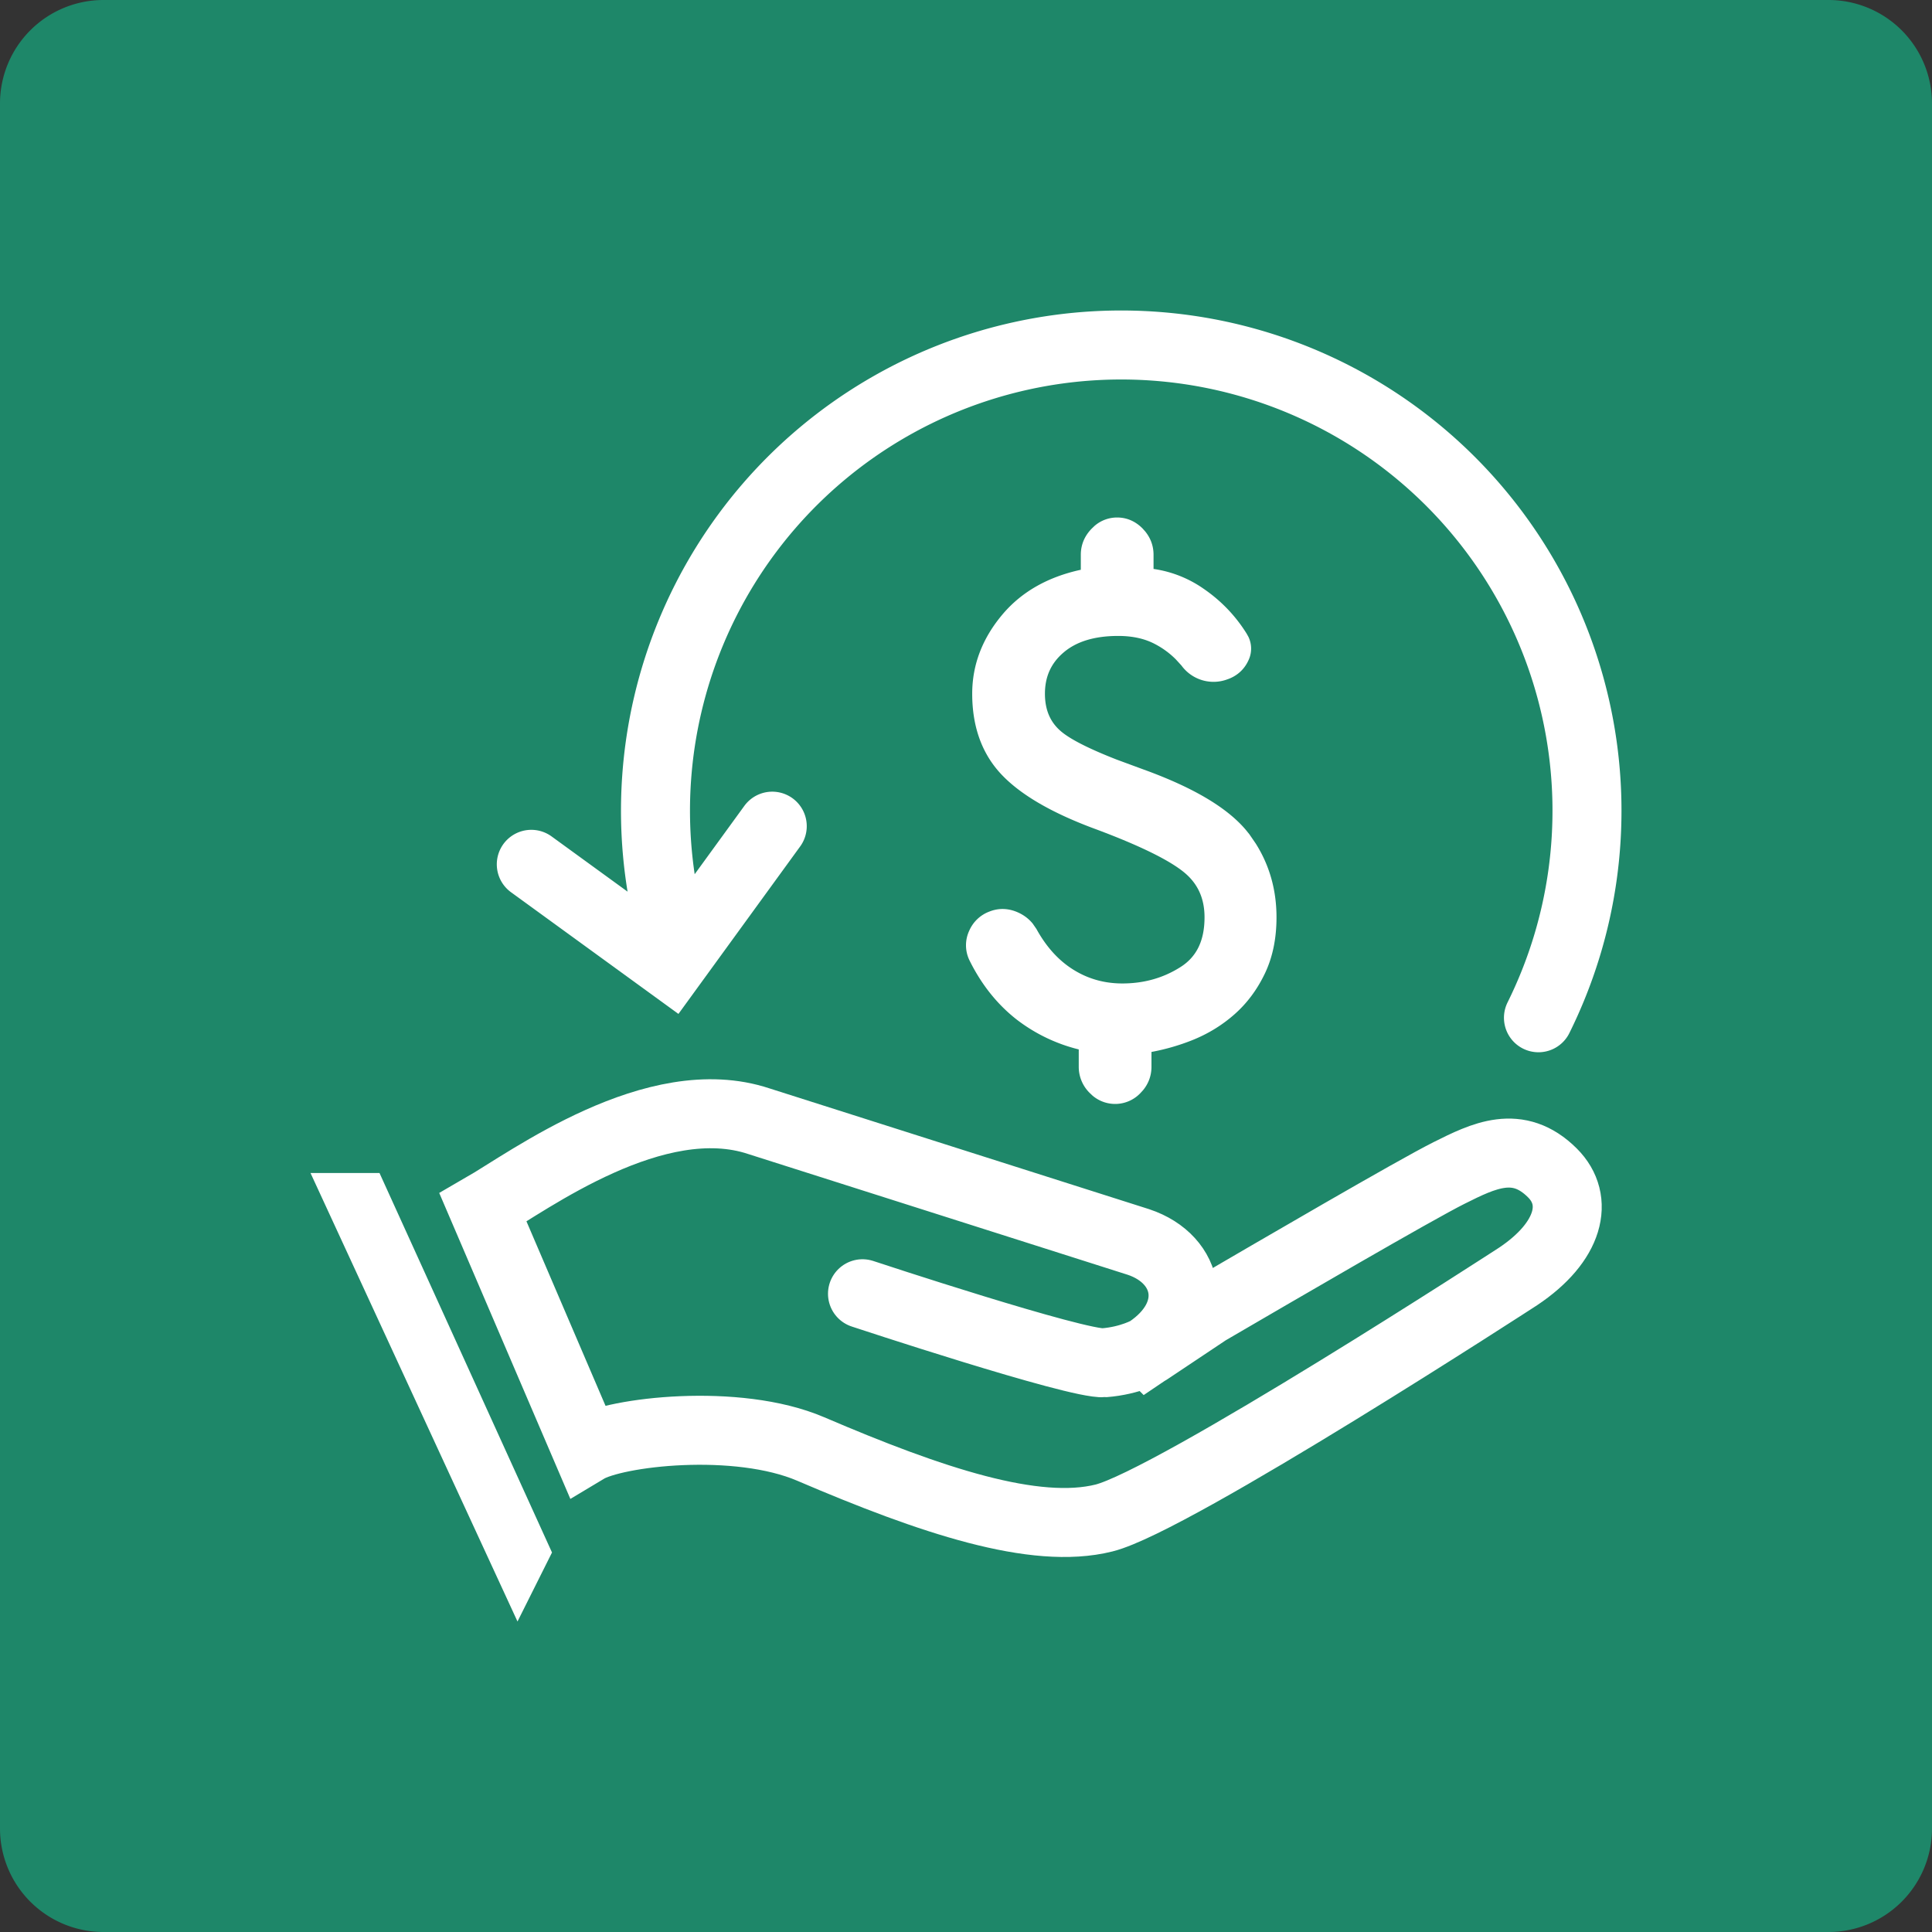
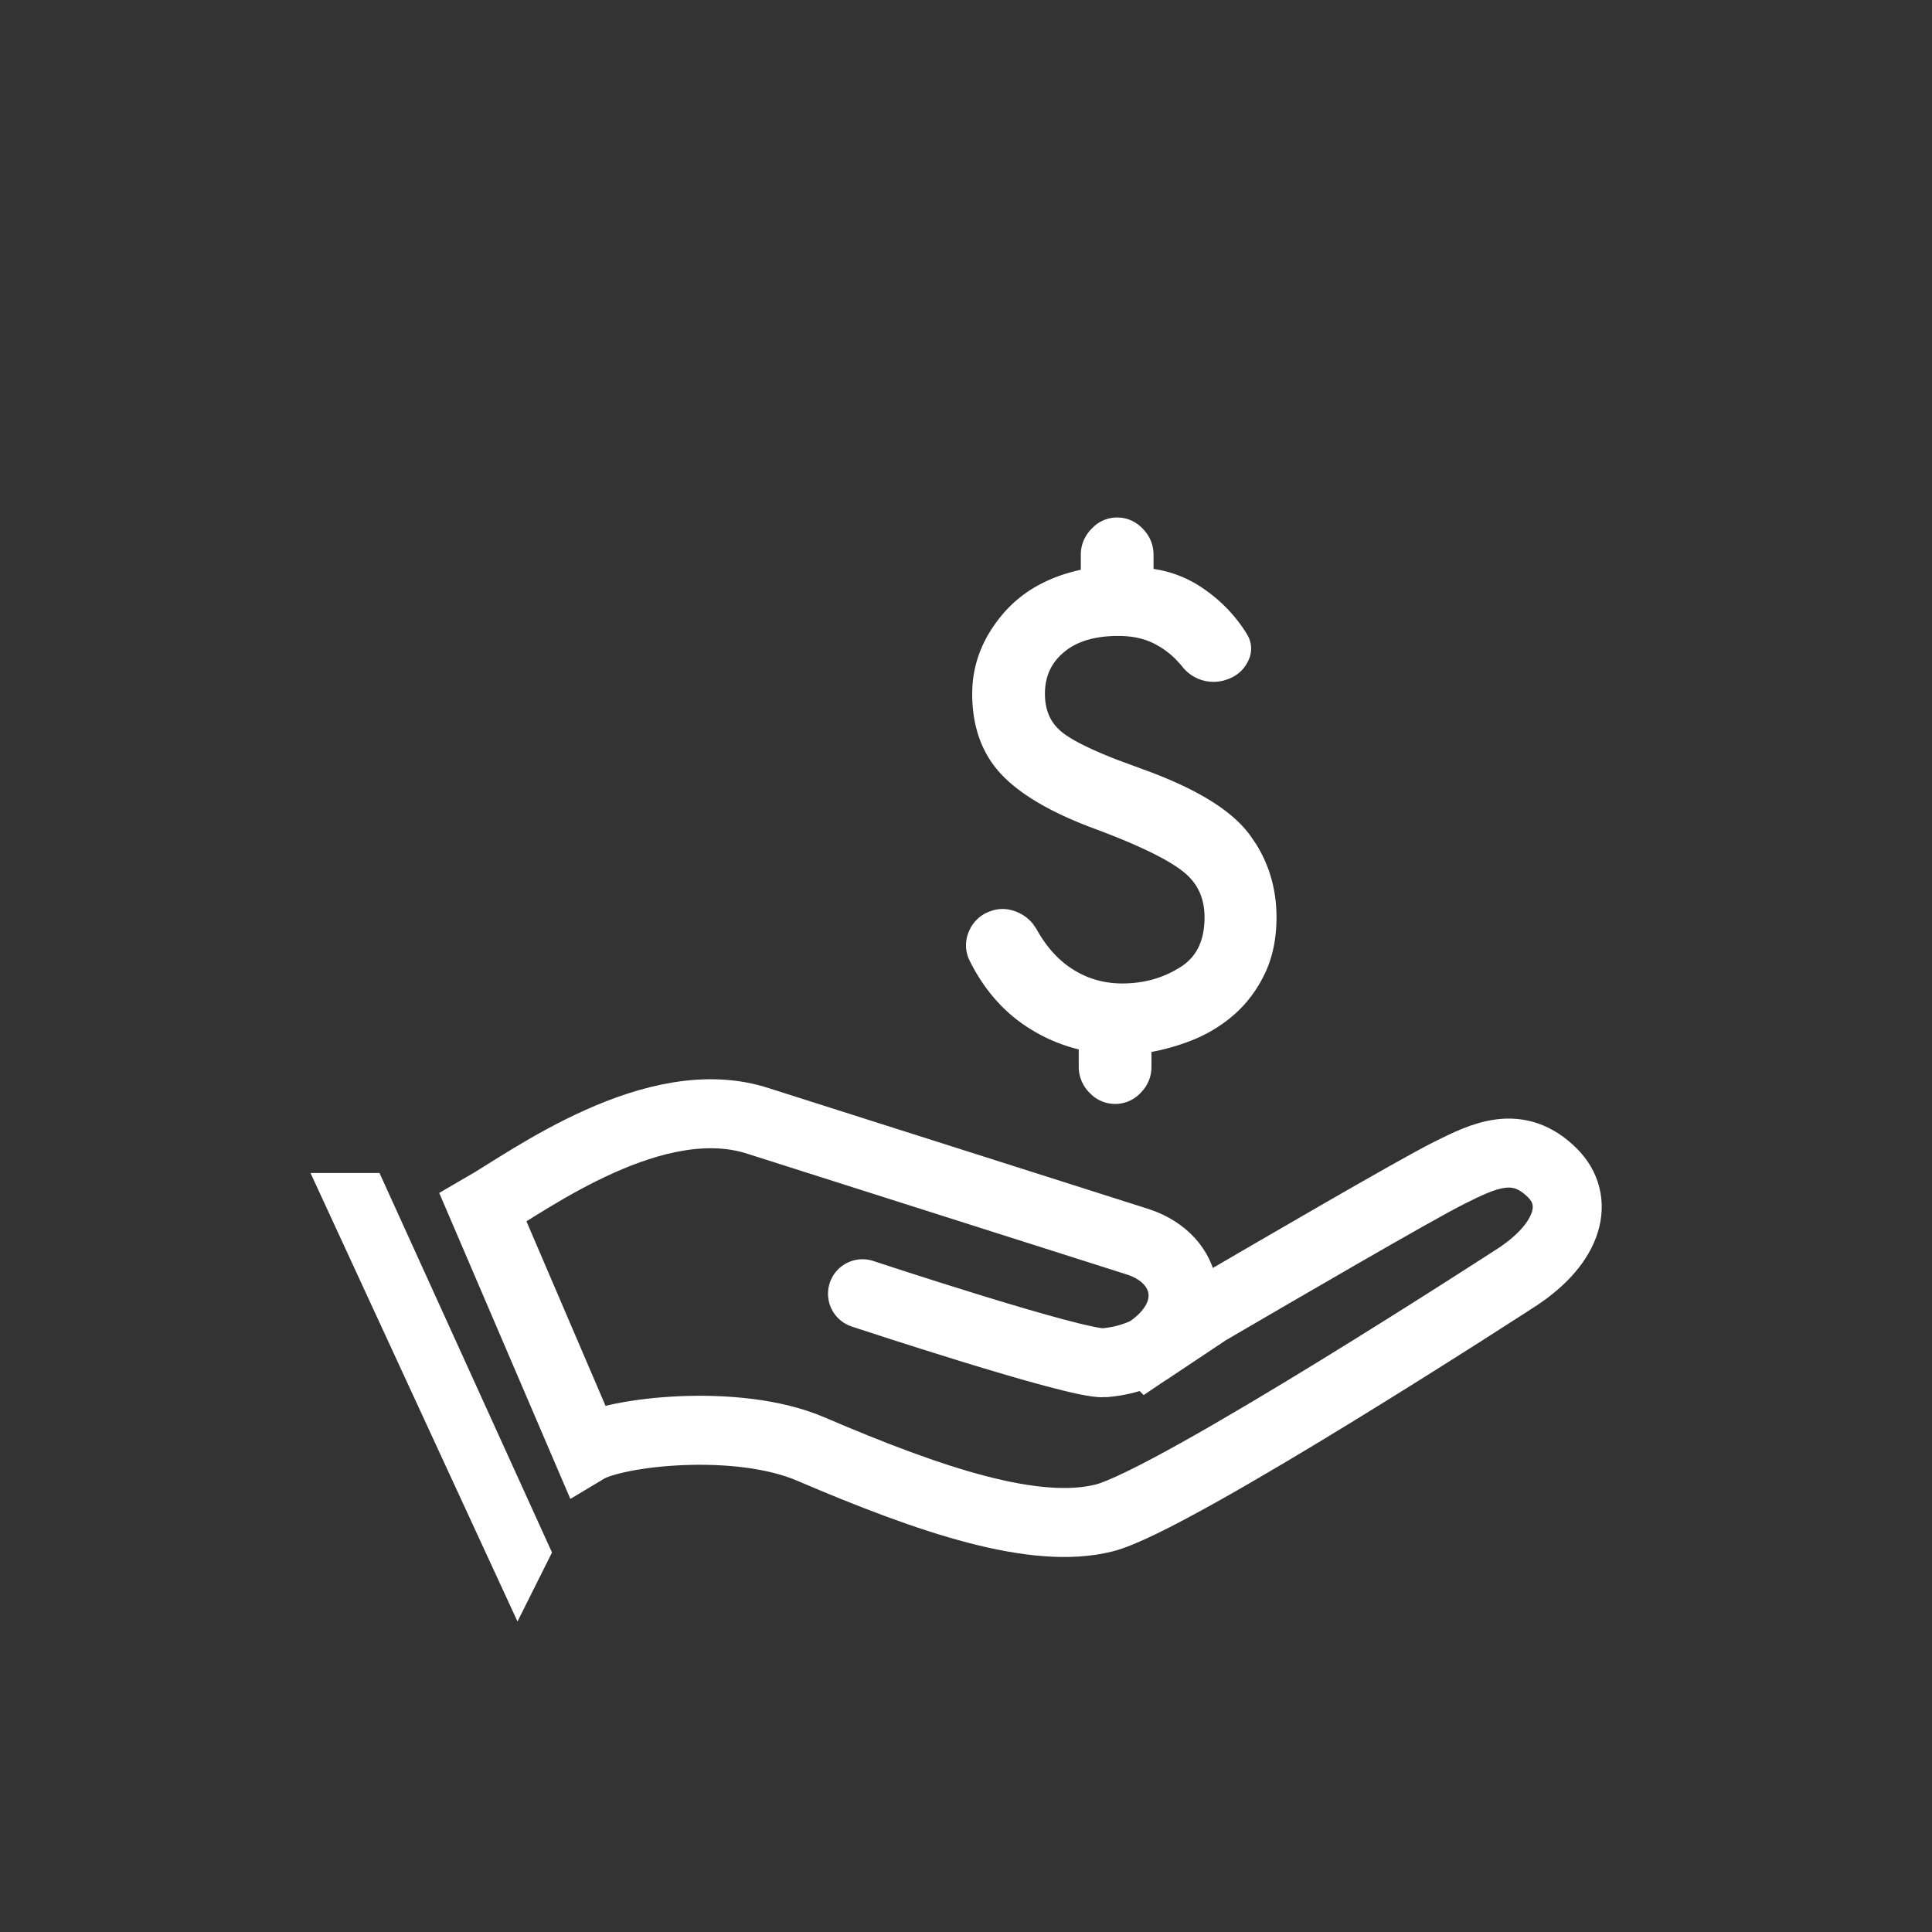
<svg xmlns="http://www.w3.org/2000/svg" width="56" height="56" fill="none">
  <rect width="100%" height="100%" fill="#333333" stroke="none" />
-   <path d="M0 3a3 3 0 013-3h50a3 3 0 013 3v50a3 3 0 01-3 3H3a3 3 0 01-3-3V3z" fill="#1E8769" />
  <path d="M25 37.5s6.223 2.06 7 2c.777-.06 1.277-.35 1.277-.35m0 0L35 38c2-1.166 6-3.5 7-4s2-1 3 0c.79.79.5 2-1 3 0 0-10 6.5-12 7s-5-.5-8.5-2c-2.144-.918-5.667-.5-6.5 0l-3-7c1.333-.769 5-3.5 8-2.5L33 36c1.5.5 1.824 2.118.277 3.15z" stroke="#fff" stroke-width="2" stroke-linecap="round" />
  <path d="M16 45l-5-11H9l6 13 1-2z" fill="#fff" />
-   <path d="M22.384 23.947l-2.94 4.045-4.044-2.939M19.422 26.85a13.5 13.5 0 1125.171 2.65" stroke="#fff" stroke-width="2" stroke-linecap="round" />
  <path fill-rule="evenodd" clip-rule="evenodd" d="M32.382 15c.283 0 .533.112.738.32l.072.081c.159.194.244.423.244.68v.41a3.373 3.373 0 011.451.574c.507.348.924.782 1.247 1.3l.052.093a.789.789 0 01-.005.695c-.12.255-.321.434-.584.531v-.001a1.15 1.15 0 01-1.353-.394l-.165-.18a2.465 2.465 0 00-.6-.44c-.29-.154-.643-.236-1.067-.236-.703 0-1.222.17-1.584.48-.362.308-.54.699-.54 1.195 0 .498.174.866.517 1.132.28.218.797.478 1.565.778l.854.315.004.001c1.346.496 2.322 1.061 2.879 1.716l.106.131.184.268c.401.634.603 1.35.603 2.14 0 .61-.11 1.157-.34 1.635-.223.465-.518.86-.882 1.18-.36.317-.769.566-1.225.748a6.311 6.311 0 01-1.177.339v.428c0 .257-.084.486-.243.68l-.073.08a1.01 1.01 0 01-1.396.075l-.079-.075a1.06 1.06 0 01-.317-.76v-.501a4.85 4.85 0 01-1.798-.865c-.566-.442-1.023-1.016-1.37-1.718l-.004-.009a.996.996 0 01-.003-.847 1.03 1.03 0 01.588-.558c.254-.1.516-.097.773.004.19.075.35.189.477.342l.115.166.001.004c.29.523.648.912 1.072 1.174.424.263.893.395 1.412.395.634 0 1.197-.162 1.693-.48.453-.289.69-.75.69-1.438 0-.556-.2-.984-.6-1.309-.428-.348-1.258-.76-2.52-1.233-1.233-.451-2.152-.967-2.73-1.56-.595-.609-.884-1.411-.884-2.378 0-.85.303-1.623.89-2.313.558-.654 1.317-1.075 2.258-1.28v-.434c0-.294.111-.55.317-.76l.078-.075a.994.994 0 01.66-.246z" fill="#fff" />
</svg>